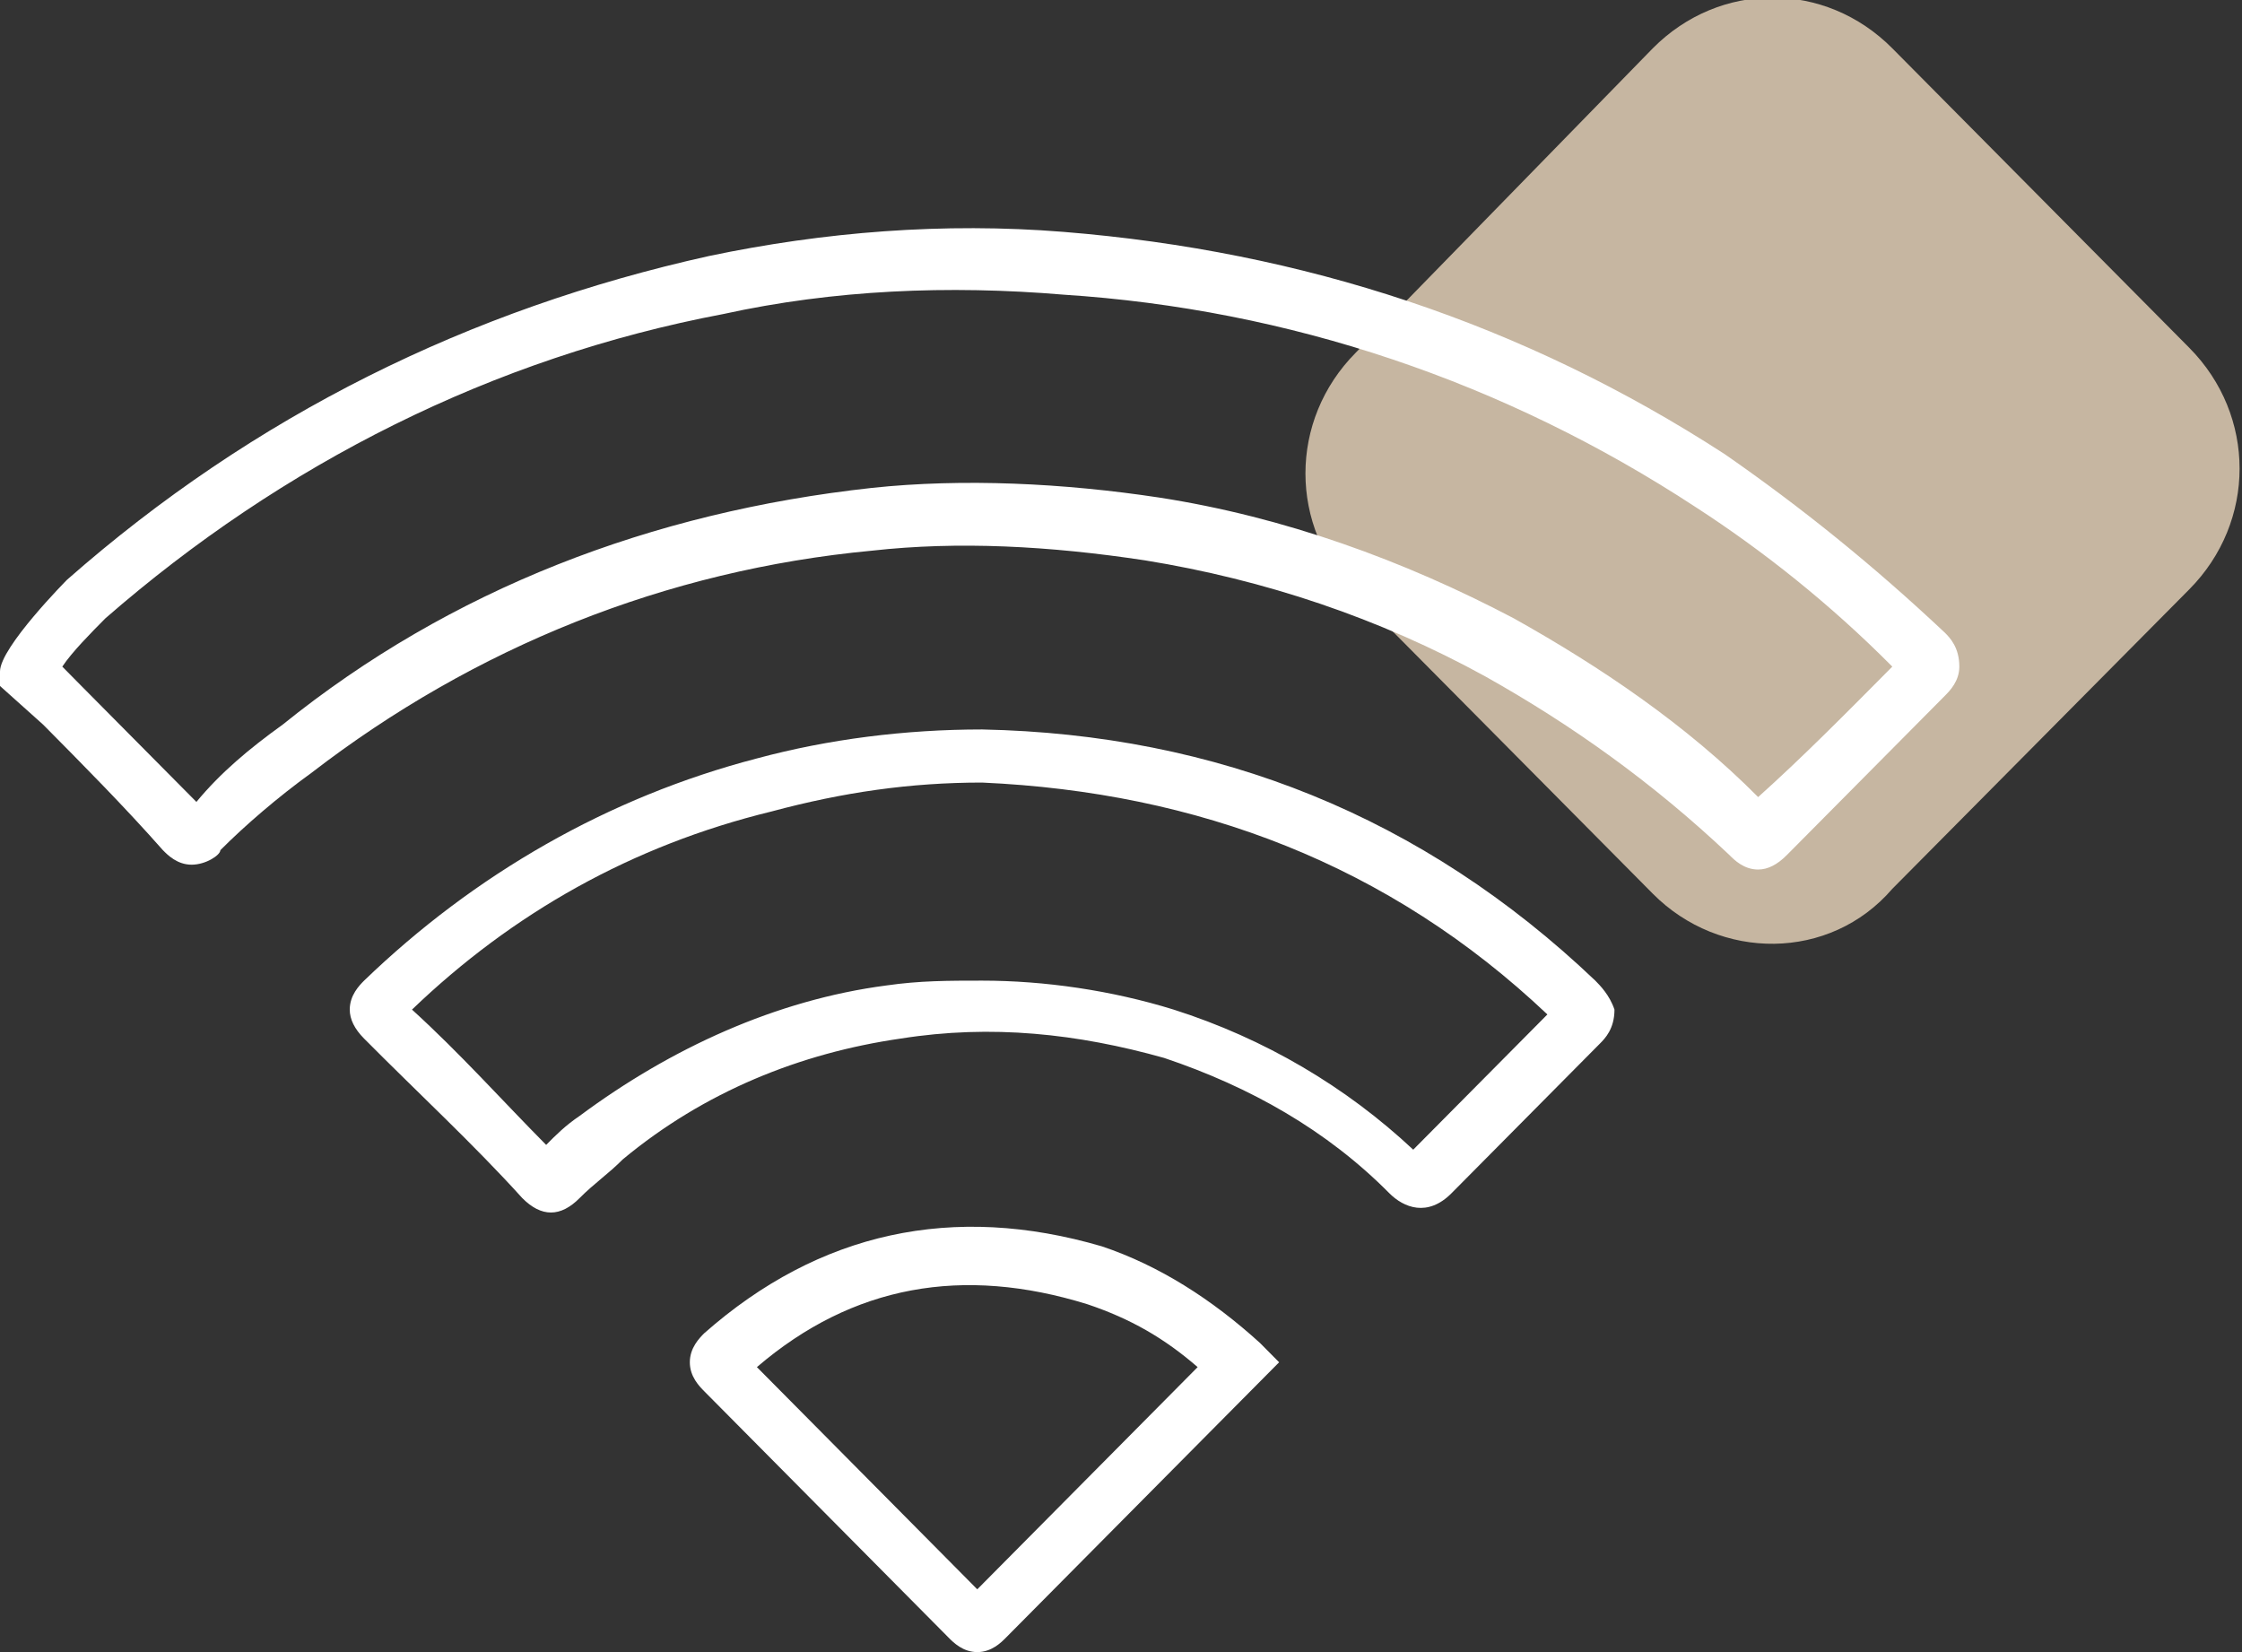
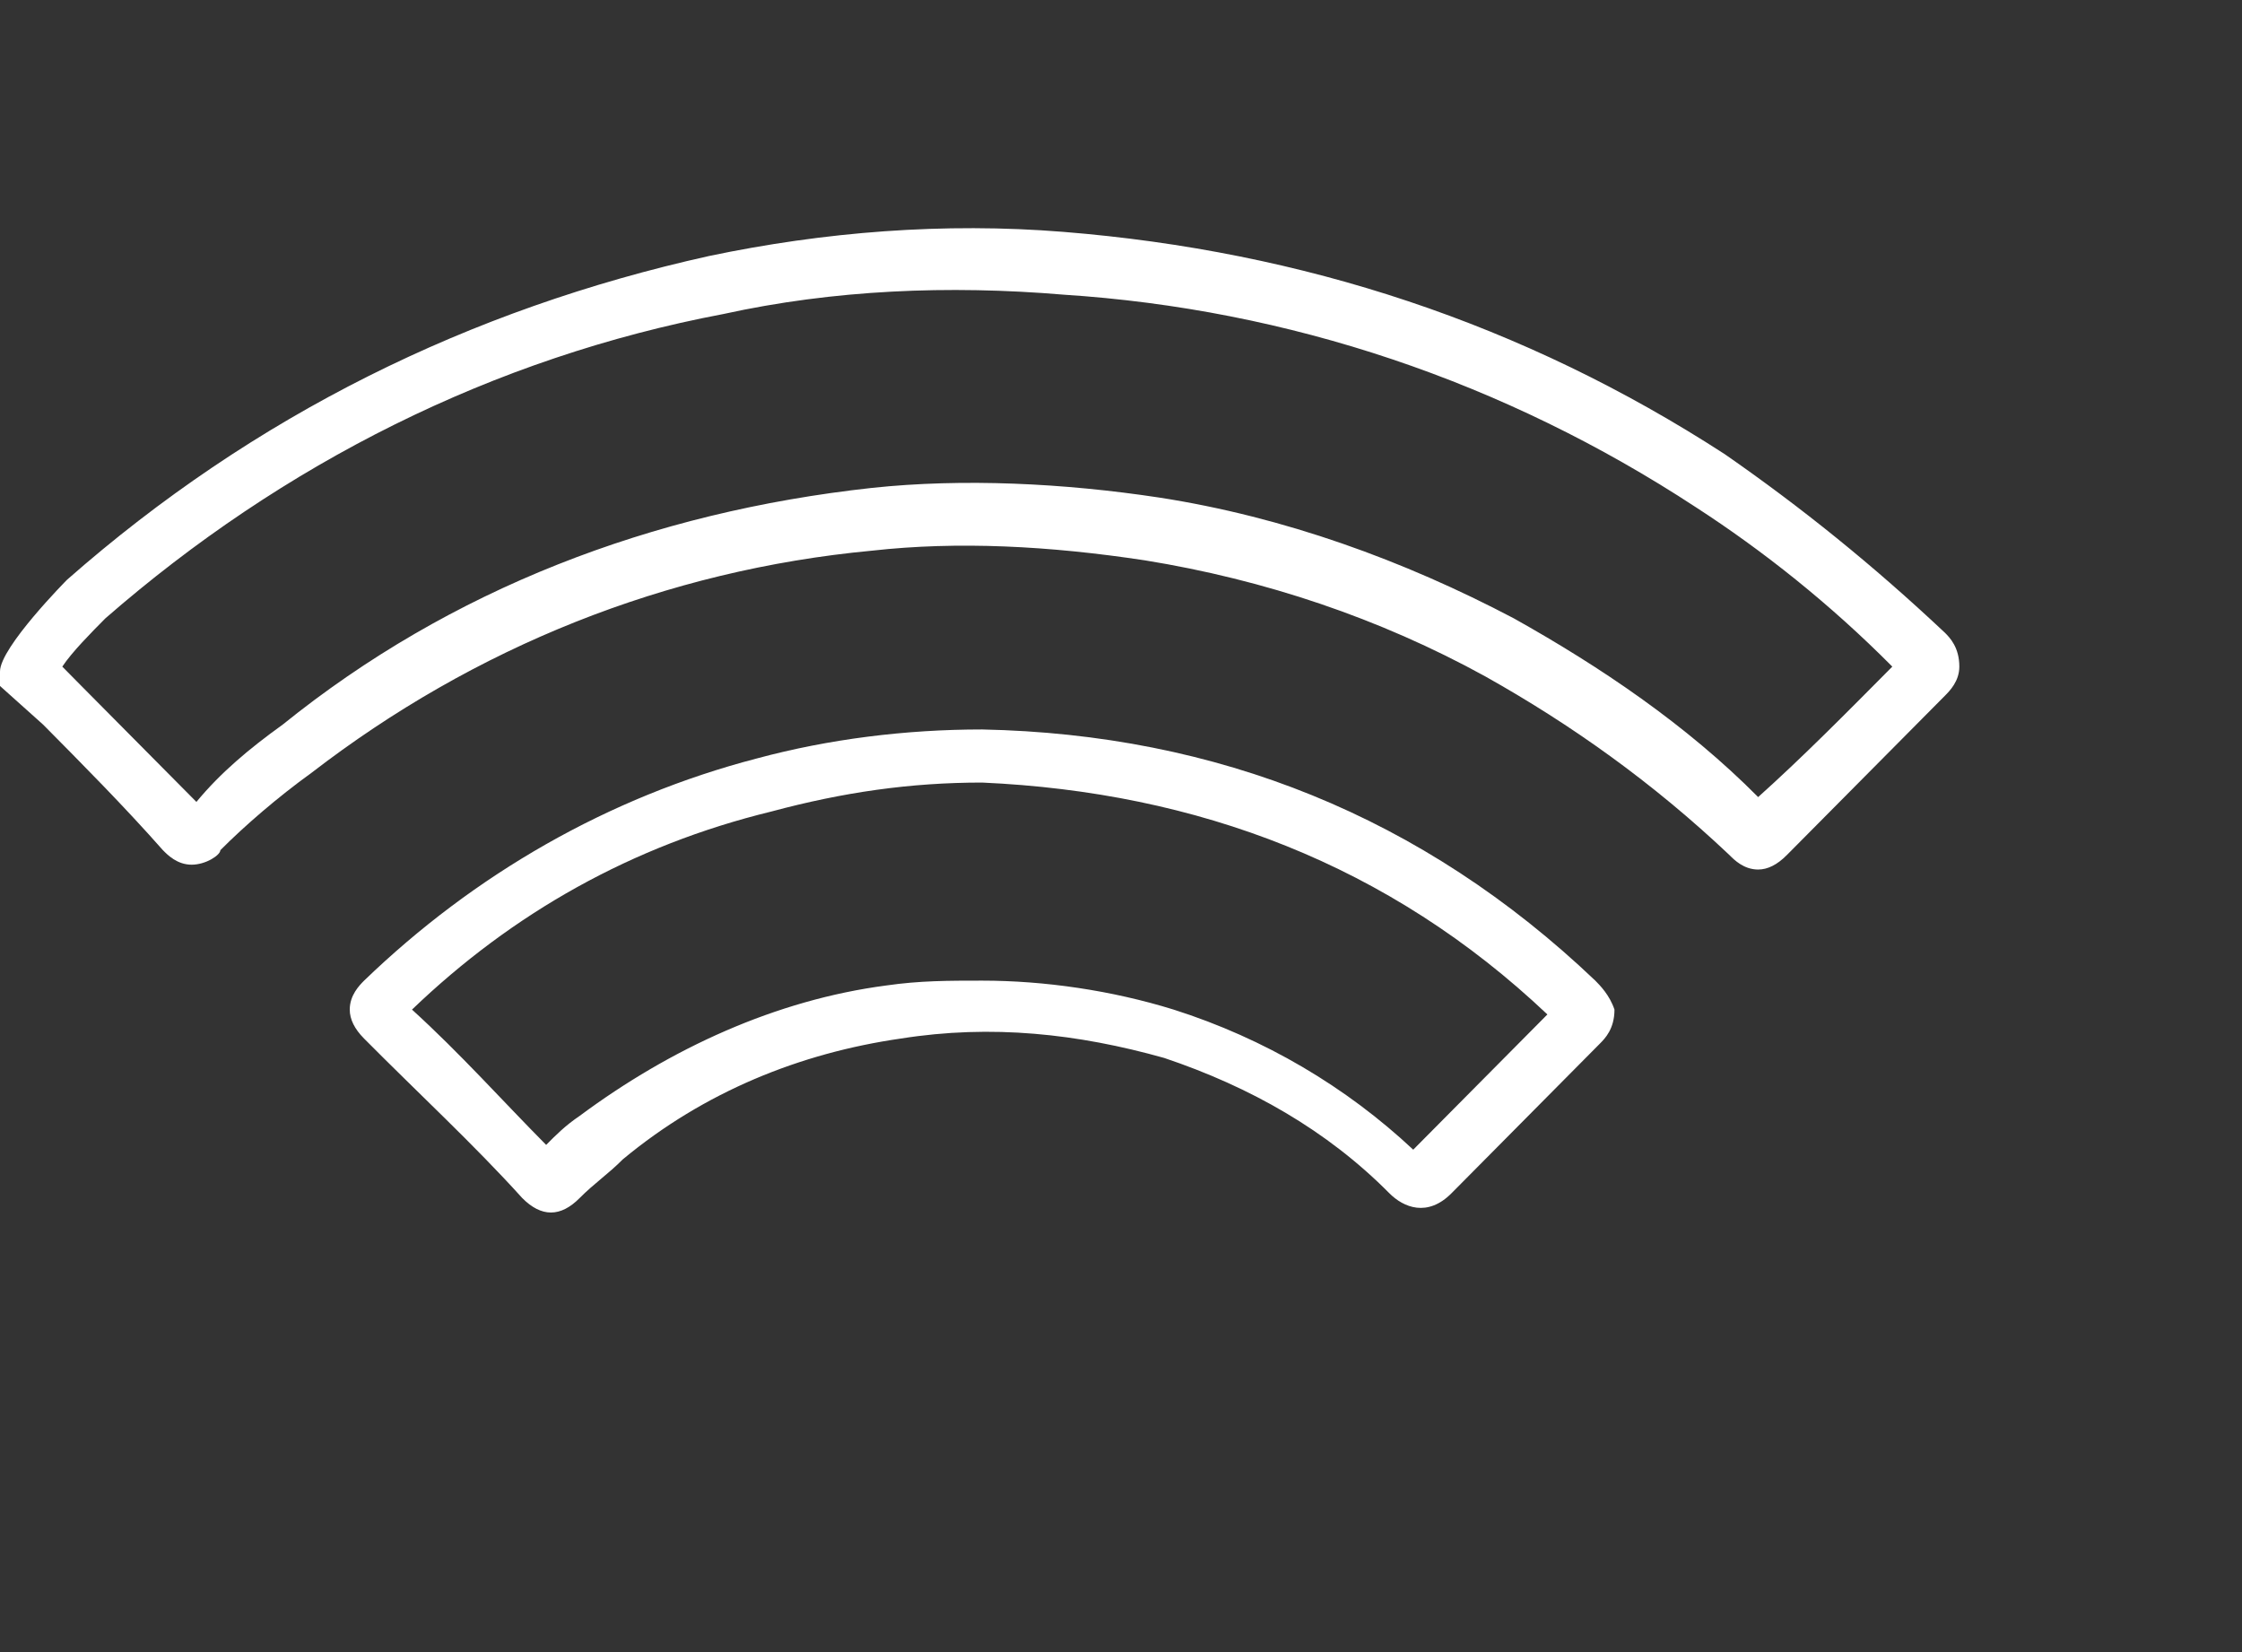
<svg xmlns="http://www.w3.org/2000/svg" width="38" height="28" viewBox="0 0 38 28" fill="none">
  <rect x="0" y="0" width="38" height="28" fill="#333333" stroke="none" />
  <g clip-path="url(#clip0_914_2589)">
-     <path d="M28.013 15.146L22.979 10.07C21.842 8.924 21.842 7.123 22.979 5.977L28.013 0.819C29.149 -0.327 30.936 -0.327 32.073 0.819L37.107 5.895C38.243 7.041 38.243 8.842 37.107 9.988L32.073 15.064C31.017 16.292 29.149 16.292 28.013 15.146Z" fill="#C6B6A1" />
    <path d="M32.966 10.725C31.748 9.579 30.53 8.597 29.231 7.696C25.82 5.485 22.085 4.257 18.026 3.93C15.996 3.766 13.966 3.93 12.017 4.339C7.957 5.24 4.303 7.041 1.137 9.825C1.137 9.825 0 10.971 0 11.38L0 11.626L0.731 12.281C1.38 12.936 2.111 13.672 2.761 14.409C2.842 14.491 3.004 14.655 3.248 14.655C3.491 14.655 3.735 14.491 3.735 14.409C4.141 14 4.709 13.509 5.278 13.099C8.038 10.971 11.286 9.661 14.778 9.333C16.239 9.17 17.782 9.251 19.406 9.497C21.436 9.825 23.385 10.48 25.171 11.462C26.633 12.281 28.013 13.263 29.312 14.491C29.393 14.573 29.556 14.737 29.799 14.737C29.962 14.737 30.124 14.655 30.286 14.491C31.098 13.672 31.91 12.854 32.966 11.79C33.047 11.708 33.209 11.544 33.209 11.298C33.209 10.971 33.047 10.807 32.966 10.725ZM29.799 13.509C28.581 12.281 27.12 11.298 25.658 10.48C23.791 9.497 21.761 8.76 19.65 8.433C18.026 8.187 16.32 8.105 14.778 8.269C11.043 8.678 7.632 9.988 4.791 12.281C4.222 12.69 3.735 13.099 3.329 13.591C2.679 12.936 2.03 12.281 1.38 11.626L1.056 11.298C1.218 11.053 1.543 10.725 1.786 10.48C4.791 7.86 8.363 6.059 12.261 5.322C14.128 4.912 16.077 4.83 18.026 4.994C21.842 5.24 25.496 6.468 28.744 8.597C29.88 9.333 31.017 10.234 32.073 11.298C31.261 12.117 30.53 12.854 29.799 13.509Z" fill="white" />
    <path d="M27.039 16.62C24.116 13.836 20.624 12.444 16.646 12.363C15.347 12.363 14.047 12.526 12.829 12.854C10.312 13.509 8.039 14.819 6.171 16.62C6.09 16.702 5.928 16.866 5.928 17.111C5.928 17.275 6.009 17.439 6.171 17.602C7.064 18.503 8.039 19.404 8.851 20.304C9.013 20.468 9.176 20.55 9.338 20.55C9.5 20.55 9.663 20.468 9.825 20.304C10.069 20.058 10.312 19.895 10.556 19.649C11.936 18.503 13.56 17.848 15.265 17.602C16.808 17.357 18.27 17.52 19.731 17.93C21.193 18.421 22.492 19.158 23.547 20.222C23.791 20.468 24.197 20.632 24.603 20.222C25.577 19.24 26.389 18.421 27.12 17.684C27.201 17.602 27.364 17.439 27.364 17.111C27.282 16.866 27.12 16.702 27.039 16.62ZM23.953 19.485C22.817 18.421 21.436 17.602 19.893 17.111C18.838 16.784 17.701 16.62 16.646 16.62C16.077 16.62 15.59 16.62 15.022 16.702C13.154 16.947 11.368 17.766 9.825 18.912C9.582 19.076 9.419 19.24 9.257 19.404C8.526 18.667 7.795 17.848 6.983 17.111C8.688 15.474 10.718 14.328 13.073 13.754C14.291 13.427 15.428 13.263 16.646 13.263C20.299 13.427 23.547 14.655 26.227 17.193C25.577 17.848 24.846 18.585 23.953 19.485Z" fill="white" />
-     <path d="M18.675 21.123C16.158 20.386 13.885 20.877 11.936 22.596C11.855 22.678 11.692 22.842 11.692 23.088C11.692 23.333 11.855 23.497 11.936 23.579C13.398 25.053 14.859 26.526 16.077 27.754C16.158 27.836 16.321 28 16.564 28C16.808 28 16.97 27.836 17.051 27.754C18.188 26.608 19.244 25.544 20.38 24.398L21.68 23.088L21.355 22.76C20.543 22.023 19.65 21.45 18.675 21.123ZM19.731 23.743C18.675 24.807 17.62 25.871 16.564 26.936C15.427 25.79 14.128 24.48 12.829 23.17C14.453 21.778 16.321 21.45 18.432 22.105C19.163 22.351 19.731 22.678 20.299 23.17L19.731 23.743Z" fill="white" />
  </g>
  <defs>
    <clipPath id="clip0_914_2589">
      <rect width="38" height="28" fill="white" />
    </clipPath>
  </defs>
</svg>